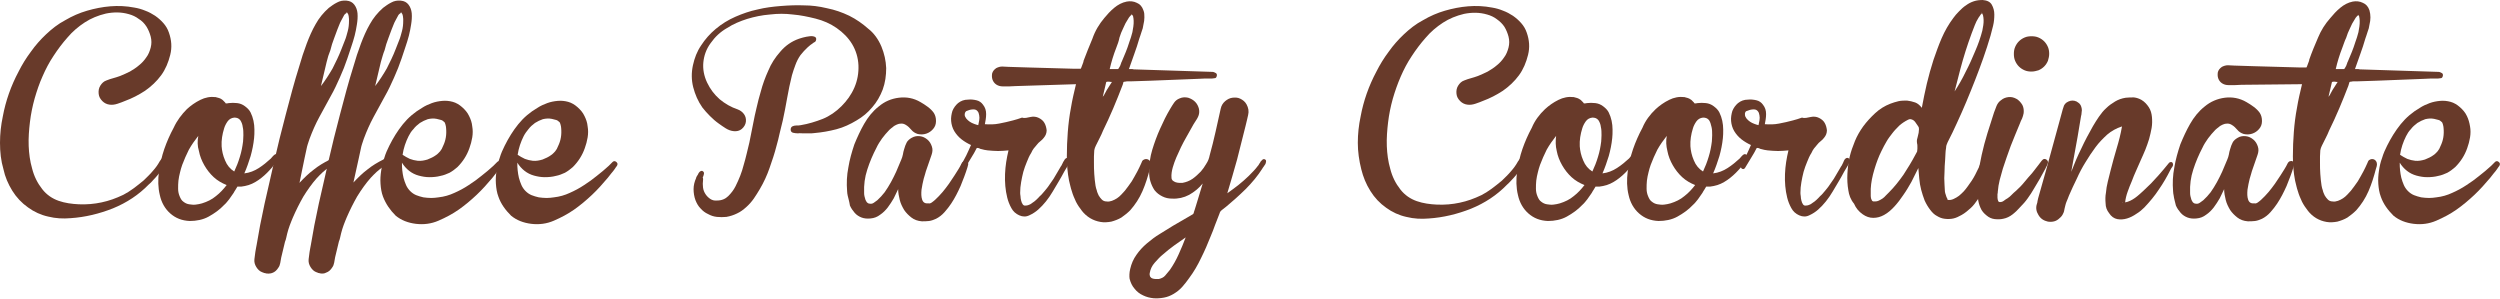
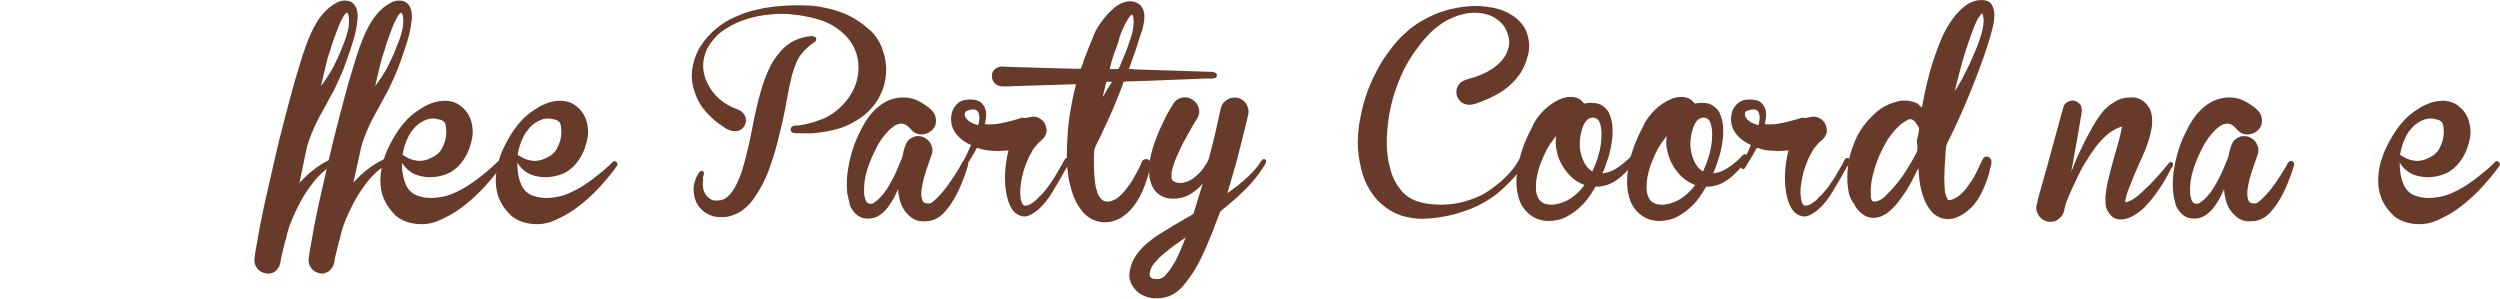
<svg xmlns="http://www.w3.org/2000/svg" version="1.1" id="レイヤー_1" x="0px" y="0px" viewBox="0 0 793 95" width="793" height="95" style="enable-background:new 0 0 793 95;" xml:space="preserve">
  <style type="text/css">
	.st0{fill:#683A2A;}
</style>
  <g>
-     <path class="st0" d="M1.1,53.7C0.3,51,0,48.2,0,45.3c0-2.8,0.3-5.6,0.9-8.4c0.9-4.9,2.6-9.7,5-14.2c1.1-2.2,2.4-4.3,3.9-6.3   c1.4-2,3.1-3.9,4.8-5.5c1.8-1.7,3.8-3.3,6.1-4.5c2.2-1.3,4.5-2.3,6.9-3C30,2.7,32.5,2.2,35,2c2.5-0.2,5-0.1,7.6,0.4   c1.2,0.2,2.3,0.5,3.5,1c1.1,0.4,2.2,1,3.1,1.6c1,0.7,1.8,1.4,2.6,2.3c0.8,0.9,1.4,1.9,1.8,3.1c0.8,2.3,1,4.6,0.4,7   c-0.6,2.4-1.5,4.6-2.9,6.5c-1.4,1.9-3.1,3.5-5.1,4.9c-2,1.3-4.1,2.4-6.3,3.2c-0.7,0.3-1.5,0.6-2.4,0.9c-0.9,0.3-1.7,0.4-2.5,0.3   c-0.9-0.1-1.7-0.5-2.3-1.1c-0.7-0.7-1.1-1.4-1.2-2.3c-0.1-0.9,0-1.8,0.5-2.6c0.5-0.8,1.1-1.4,2-1.7c0.7-0.3,1.4-0.5,2.1-0.7   c0.7-0.2,1.4-0.4,2.2-0.7c1-0.4,2.1-0.9,3.1-1.4c1-0.6,2-1.2,2.9-2c0.9-0.7,1.7-1.6,2.3-2.5c0.7-0.9,1.1-2,1.4-3.1   c0.3-1.2,0.3-2.3,0-3.5c-0.3-1.1-0.7-2.1-1.3-3.1C45.8,7.4,45,6.6,44,6c-0.9-0.7-2-1.2-3.1-1.5c-2.4-0.7-4.8-0.7-7.3-0.2   c-2.5,0.6-4.7,1.5-6.7,2.8c-2,1.3-3.9,2.9-5.5,4.8c-1.6,1.8-3.1,3.8-4.4,5.8c-1.4,2.1-2.5,4.2-3.5,6.5c-1,2.2-1.8,4.6-2.5,7   c-0.7,2.5-1.2,5-1.5,7.5c-0.3,2.5-0.5,5.1-0.4,7.6c0.1,2.4,0.4,4.8,1.1,7.2c0.6,2.4,1.7,4.6,3.2,6.5c1.4,1.8,3.2,3,5.2,3.7   c2,0.7,4.2,1,6.4,1.1c2.5,0.1,4.9-0.1,7.2-0.6c2.4-0.5,4.6-1.3,6.9-2.4c1-0.5,2.1-1.2,3.2-2c1.1-0.8,2.2-1.7,3.3-2.6   c1-1,2-1.9,2.9-3c0.9-1,1.6-2,2.2-3.1c0.2-0.3,0.5-0.7,0.8-1c0.3-0.3,0.7-0.3,1.1,0.1c0.3,0.2,0.4,0.5,0.4,0.8   c0,0.3-0.1,0.6-0.3,0.9c-0.3,0.5-0.7,1-1.1,1.6c-0.4,0.6-0.9,1.2-1.4,1.8c-0.5,0.6-1,1.2-1.6,1.8c-0.5,0.6-1,1.1-1.4,1.4   c-3.2,3.3-7,5.8-11.4,7.6c-4.3,1.7-8.8,2.8-13.4,3.1c-2.4,0.2-4.7,0.1-7.1-0.5c-2.3-0.5-4.5-1.5-6.4-2.9c-2-1.4-3.7-3.2-5-5.3   C2.6,58.4,1.6,56.1,1.1,53.7z" />
-     <path class="st0" d="M59.3,34.6c1.2-1.1,2.6-2.1,4.2-2.9c1.6-0.8,3.2-1.1,4.9-0.9c0.4,0.1,0.8,0.2,1.1,0.3c0.4,0.1,0.7,0.3,1.1,0.6   c0.1,0.1,0.3,0.3,0.4,0.4c0.1,0.1,0.3,0.3,0.4,0.4c0.1,0.2,0.2,0.3,0.2,0.3c0,0,0.1,0,0.4,0l0.6-0.1c0.8-0.1,1.7-0.1,2.6,0   c0.9,0.1,1.7,0.4,2.5,1c0.8,0.6,1.4,1.2,1.8,2c0.4,0.8,0.7,1.7,0.9,2.6c0.2,0.9,0.3,1.9,0.3,2.8c0,1,0,1.9-0.1,2.7   c-0.2,2-0.6,3.9-1.1,5.7c-0.6,1.9-1.2,3.7-2,5.5c1.7-0.2,3.2-0.8,4.6-1.7c1.4-0.9,2.6-1.9,3.8-3c0.2-0.2,0.4-0.5,0.7-0.8   c0.3-0.3,0.5-0.5,0.8-0.6c0.3,0,0.6,0,0.8,0.3c0.2,0.2,0.3,0.5,0.2,0.8c0,0.3-0.2,0.7-0.5,1.1c-0.3,0.4-0.6,0.7-0.8,1   c-0.3,0.3-0.5,0.7-0.8,1c-0.3,0.3-0.5,0.6-0.8,0.9c-1,1.1-2.2,2.2-3.5,3.1c-1.3,0.9-2.7,1.6-4.3,1.9c-0.4,0.1-0.8,0.1-1.2,0.2   c-0.4,0-0.8,0-1.2,0c-0.2,0.3-0.4,0.7-0.6,1c-0.2,0.3-0.4,0.6-0.6,1c-0.5,0.7-0.9,1.3-1.4,2c-0.5,0.6-1,1.3-1.6,1.8   c-1.4,1.5-3.1,2.7-4.9,3.7s-3.9,1.4-6,1.4c-2.5-0.1-4.5-0.9-6.2-2.4c-1.7-1.5-2.8-3.5-3.3-5.8c-0.6-2.4-0.6-4.9-0.3-7.4   c0.4-2.5,0.9-4.9,1.7-7.2c0.8-2.3,1.8-4.6,3-6.8C56.1,38.3,57.6,36.3,59.3,34.6z M62.9,43.1c-1.1,1.4-2.1,2.8-3,4.4   c-0.8,1.6-1.5,3.2-2.1,4.8c-0.3,0.8-0.5,1.6-0.7,2.4c-0.2,0.8-0.4,1.7-0.5,2.6c-0.1,0.9-0.1,1.7-0.1,2.6c0,0.9,0.2,1.7,0.5,2.4   c0.3,0.7,0.6,1.3,1.2,1.7c0.5,0.4,1.1,0.7,1.8,0.8c0.7,0.1,1.3,0.2,2.1,0.1c0.7-0.1,1.4-0.2,2-0.4c1.6-0.5,3.1-1.2,4.4-2.3   c1.3-1,2.4-2.2,3.4-3.5c-1.5-0.6-2.9-1.4-4.1-2.5c-1.2-1.1-2.2-2.4-3-3.8c-0.8-1.4-1.4-2.9-1.7-4.5C62.6,46.3,62.6,44.7,62.9,43.1z    M74.3,37.3c-0.9,0.1-1.6,0.5-2.1,1.2c-0.5,0.7-0.9,1.5-1.1,2.2c-0.6,1.9-0.9,3.8-0.8,5.7c0.1,1.4,0.4,2.9,1.1,4.5   c0.6,1.5,1.6,2.7,2.9,3.5c0.7-1.5,1.3-3,1.8-4.7c0.5-1.6,0.8-3.2,1-4.8c0-0.5,0.1-1.1,0.1-2c0-0.9,0-1.8-0.2-2.6   c-0.1-0.9-0.4-1.6-0.8-2.2C75.7,37.5,75.1,37.3,74.3,37.3z" />
    <path class="st0" d="M83.9,86.6c-0.1,0-0.2,0-0.3-0.1c-0.1,0-0.2-0.1-0.3-0.1c-0.9-0.3-1.5-0.9-2-1.7c-0.5-0.8-0.7-1.6-0.6-2.5   c0.1-0.8,0.2-1.5,0.3-2.3c0.1-0.8,0.3-1.5,0.4-2.2l1.1-6.2c0.9-4.6,1.9-9.2,3-13.8c1-4.6,2.1-9.2,3.2-13.8c1.3-5.1,2.6-10.2,4-15.3   c0.7-2.5,1.4-5,2.2-7.5c0.7-2.5,1.5-4.9,2.4-7.3c0.8-2.1,1.7-4.2,2.8-6.1c1.1-2,2.5-3.7,4.2-5.2c0.8-0.6,1.6-1.2,2.6-1.7   c0.9-0.5,1.9-0.7,3-0.6c1.1,0.1,1.9,0.5,2.5,1.3c0.6,0.8,0.9,1.7,1,2.7c0.1,1.2,0,2.4-0.2,3.6s-0.4,2.4-0.7,3.5   c-0.3,1.2-0.7,2.4-1.1,3.6c-0.4,1.2-0.8,2.4-1.2,3.6c-0.7,2.1-1.5,4.1-2.4,6.1c-0.9,2-1.8,4-2.9,5.9c-1.2,2.2-2.4,4.4-3.6,6.6   c-1.2,2.2-2.2,4.5-3.1,6.9c-0.1,0.4-0.3,0.8-0.4,1.2c-0.1,0.4-0.3,0.8-0.4,1.3l-0.8,3.7L95,58c1.4-1.5,2.8-2.9,4.4-4.1   c1.6-1.3,3.3-2.3,5.1-3.2c0.3-0.2,0.7-0.2,1.2-0.2c0.5,0,0.7,0.3,0.6,0.9c-0.1,0.4-0.3,0.7-0.7,0.9c-0.4,0.2-0.7,0.4-1,0.6   c-0.8,0.5-1.5,1.1-2.2,1.7c-0.7,0.6-1.3,1.3-1.9,1.9c-1.6,1.8-3,3.8-4.3,5.9c-1.2,2.1-2.3,4.3-3.3,6.6c-0.3,0.8-0.7,1.6-1,2.5   s-0.6,1.7-0.8,2.6c-0.1,0.4-0.2,0.9-0.3,1.3c-0.1,0.4-0.2,0.9-0.4,1.3c-0.2,0.9-0.4,1.7-0.6,2.5c-0.2,0.8-0.4,1.6-0.6,2.5   c-0.1,0.6-0.2,1.1-0.3,1.7c-0.1,0.6-0.3,1.1-0.6,1.5c-0.5,0.8-1.1,1.4-2,1.7C85.7,86.8,84.8,86.9,83.9,86.6z M103.6,19.7   c-0.3,1.2-0.6,2.5-0.9,3.8c-0.3,1.3-0.6,2.5-0.9,3.8c1.4-1.8,2.6-3.7,3.7-5.6c1-2,2-4,2.8-6.1c0.4-0.9,0.7-1.9,1.1-2.8   s0.6-1.9,0.9-2.9c0.3-1.1,0.4-2.2,0.4-3.3c0-0.1,0-0.3,0-0.6c0-0.3-0.1-0.6-0.1-0.9c-0.1-0.3-0.1-0.6-0.3-0.8   c-0.1-0.2-0.2-0.4-0.4-0.4V4c0,0,0,0.1,0.1,0.1c-0.4,0.2-0.8,0.5-1,1c-0.3,0.5-0.5,0.9-0.7,1.3c-0.3,0.5-0.5,1-0.7,1.5   c-0.2,0.5-0.4,1-0.6,1.5l-1,2.7c-0.5,1.3-0.9,2.5-1.2,3.8C104.3,17.1,103.9,18.4,103.6,19.7z" />
    <path class="st0" d="M101.1,86.6c-0.1,0-0.2,0-0.3-0.1c-0.1,0-0.2-0.1-0.3-0.1c-0.9-0.3-1.5-0.9-2-1.7c-0.5-0.8-0.7-1.6-0.6-2.5   c0.1-0.8,0.2-1.5,0.3-2.3c0.1-0.8,0.3-1.5,0.4-2.2l1.1-6.2c0.9-4.6,1.9-9.2,3-13.8c1-4.6,2.1-9.2,3.2-13.8c1.3-5.1,2.6-10.2,4-15.3   c0.7-2.5,1.4-5,2.2-7.5c0.7-2.5,1.5-4.9,2.4-7.3c0.8-2.1,1.7-4.2,2.8-6.1c1.1-2,2.5-3.7,4.2-5.2c0.8-0.6,1.6-1.2,2.6-1.7   c0.9-0.5,1.9-0.7,3-0.6c1.1,0.1,1.9,0.5,2.5,1.3c0.6,0.8,0.9,1.7,1,2.7c0.1,1.2,0,2.4-0.2,3.6s-0.4,2.4-0.7,3.5   c-0.3,1.2-0.7,2.4-1.1,3.6c-0.4,1.2-0.8,2.4-1.2,3.6c-0.7,2.1-1.5,4.1-2.4,6.1c-0.9,2-1.8,4-2.9,5.9c-1.2,2.2-2.4,4.4-3.6,6.6   c-1.2,2.2-2.2,4.5-3.1,6.9c-0.1,0.4-0.3,0.8-0.4,1.2c-0.1,0.4-0.3,0.8-0.4,1.3l-0.8,3.7l-1.7,7.7c1.4-1.5,2.8-2.9,4.4-4.1   c1.6-1.3,3.3-2.3,5.1-3.2c0.3-0.2,0.7-0.2,1.2-0.2c0.5,0,0.7,0.3,0.6,0.9c-0.1,0.4-0.3,0.7-0.7,0.9c-0.4,0.2-0.7,0.4-1,0.6   c-0.8,0.5-1.5,1.1-2.2,1.7c-0.7,0.6-1.3,1.3-1.9,1.9c-1.6,1.8-3,3.8-4.3,5.9c-1.2,2.1-2.3,4.3-3.3,6.6c-0.3,0.8-0.7,1.6-1,2.5   s-0.6,1.7-0.8,2.6c-0.1,0.4-0.2,0.9-0.3,1.3c-0.1,0.4-0.2,0.9-0.4,1.3c-0.2,0.9-0.4,1.7-0.6,2.5c-0.2,0.8-0.4,1.6-0.6,2.5   c-0.1,0.6-0.2,1.1-0.3,1.7c-0.1,0.6-0.3,1.1-0.6,1.5c-0.5,0.8-1.1,1.4-2,1.7C102.9,86.8,102,86.9,101.1,86.6z M120.8,19.7   c-0.3,1.2-0.6,2.5-0.9,3.8c-0.3,1.3-0.6,2.5-0.9,3.8c1.4-1.8,2.6-3.7,3.7-5.6c1-2,2-4,2.8-6.1c0.4-0.9,0.7-1.9,1.1-2.8   s0.6-1.9,0.9-2.9c0.3-1.1,0.4-2.2,0.4-3.3c0-0.1,0-0.3,0-0.6c0-0.3-0.1-0.6-0.1-0.9c-0.1-0.3-0.1-0.6-0.3-0.8   c-0.1-0.2-0.2-0.4-0.4-0.4V4c0,0,0,0.1,0.1,0.1c-0.4,0.2-0.8,0.5-1,1c-0.3,0.5-0.5,0.9-0.7,1.3c-0.3,0.5-0.5,1-0.7,1.5   c-0.2,0.5-0.4,1-0.6,1.5l-1,2.7c-0.5,1.3-0.9,2.5-1.2,3.8C121.5,17.1,121.2,18.4,120.8,19.7z" />
    <path class="st0" d="M121.5,62.4c-0.5-1.3-0.7-2.7-0.8-4.1c-0.1-1.4,0-2.8,0.2-4.1c0.2-1.4,0.5-2.8,1-4.1c0.4-1.4,1-2.7,1.6-3.9   c1.2-2.4,2.6-4.7,4.3-6.8c1.7-2.1,3.7-3.8,6.1-5.2c0.9-0.6,2-1.1,3.1-1.5c1.1-0.4,2.2-0.6,3.3-0.7c1.1-0.1,2.2,0,3.3,0.3   c1.1,0.3,2.1,0.9,3,1.7c0.9,0.8,1.7,1.7,2.2,2.8c0.5,1,0.9,2.1,1,3.3c0.2,1.1,0.2,2.3,0,3.5c-0.2,1.2-0.5,2.3-0.9,3.4   c-0.8,2.3-2.1,4.3-3.8,6c-0.8,0.7-1.6,1.3-2.5,1.8c-0.9,0.4-1.8,0.8-2.9,1c-1.1,0.3-2.3,0.4-3.5,0.4c-1.2,0-2.3-0.2-3.4-0.5   c-1.1-0.3-2.1-0.8-3-1.5c-0.9-0.7-1.7-1.6-2.3-2.6c0,0.8,0,1.6,0.1,2.4c0.1,0.8,0.2,1.6,0.4,2.4c0.2,0.8,0.5,1.6,0.8,2.3   c0.3,0.7,0.8,1.4,1.3,1.9c0.6,0.6,1.2,1,1.9,1.3c0.7,0.3,1.5,0.5,2.3,0.7c0.8,0.1,1.6,0.2,2.5,0.2c0.8,0,1.6-0.1,2.3-0.2   c1.8-0.2,3.5-0.7,5-1.4c1.6-0.7,3.1-1.5,4.6-2.5c1.4-0.9,2.8-1.9,4-2.9c1.3-1,2.6-2.1,3.8-3.2c0.2-0.2,0.4-0.4,0.6-0.6   c0.2-0.2,0.4-0.4,0.6-0.6c0.3-0.3,0.7-0.4,1.1-0.1c0.4,0.3,0.6,0.6,0.4,1.1c-0.1,0.2-0.2,0.4-0.4,0.6c-0.1,0.2-0.3,0.4-0.4,0.6   c-0.3,0.5-0.7,0.9-1.1,1.4c-0.4,0.5-0.8,1-1.1,1.4c-1.6,1.9-3.2,3.7-5,5.4c-1.8,1.7-3.7,3.3-5.7,4.7c-2,1.4-4.1,2.5-6.4,3.5   c-2.3,1-4.7,1.3-7.2,1c-2.4-0.3-4.6-1.1-6.4-2.6C123.7,66.6,122.4,64.7,121.5,62.4z M129.6,43.2c-0.9,1.8-1.6,3.8-1.9,5.9   c0.7,0.5,1.5,0.9,2.3,1.3c0.8,0.3,1.6,0.5,2.5,0.6c1.1,0.1,2.1-0.1,3.1-0.4c1-0.4,1.9-0.8,2.7-1.4c0.5-0.3,0.9-0.8,1.3-1.2   c0.4-0.5,0.7-1,0.9-1.6c0.9-1.8,1.2-3.7,1-5.8c0-0.3-0.1-0.7-0.2-1.1c-0.1-0.4-0.2-0.7-0.5-0.9c-0.3-0.3-0.6-0.5-1.1-0.6   c-0.4-0.1-0.8-0.2-1.2-0.3c-1-0.2-1.9-0.1-2.8,0.1c-0.9,0.3-1.7,0.7-2.5,1.2c-0.8,0.6-1.5,1.2-2.1,2   C130.5,41.6,130,42.4,129.6,43.2z" />
    <path class="st0" d="M158.1,62.4c-0.5-1.3-0.7-2.7-0.8-4.1c-0.1-1.4,0-2.8,0.2-4.1c0.2-1.4,0.5-2.8,1-4.1c0.4-1.4,1-2.7,1.6-3.9   c1.2-2.4,2.6-4.7,4.3-6.8c1.7-2.1,3.7-3.8,6.1-5.2c0.9-0.6,2-1.1,3.1-1.5c1.1-0.4,2.2-0.6,3.3-0.7c1.1-0.1,2.2,0,3.3,0.3   c1.1,0.3,2.1,0.9,3,1.7c0.9,0.8,1.7,1.7,2.2,2.8c0.5,1,0.9,2.1,1,3.3c0.2,1.1,0.2,2.3,0,3.5c-0.2,1.2-0.5,2.3-0.9,3.4   c-0.8,2.3-2.1,4.3-3.8,6c-0.8,0.7-1.6,1.3-2.5,1.8c-0.9,0.4-1.8,0.8-2.9,1c-1.1,0.3-2.3,0.4-3.5,0.4c-1.2,0-2.3-0.2-3.4-0.5   c-1.1-0.3-2.1-0.8-3-1.5c-0.9-0.7-1.7-1.6-2.3-2.6c0,0.8,0,1.6,0.1,2.4c0.1,0.8,0.2,1.6,0.4,2.4c0.2,0.8,0.5,1.6,0.8,2.3   c0.3,0.7,0.8,1.4,1.3,1.9c0.6,0.6,1.2,1,1.9,1.3c0.7,0.3,1.5,0.5,2.3,0.7c0.8,0.1,1.6,0.2,2.5,0.2c0.8,0,1.6-0.1,2.3-0.2   c1.8-0.2,3.5-0.7,5-1.4c1.6-0.7,3.1-1.5,4.6-2.5c1.4-0.9,2.8-1.9,4-2.9c1.3-1,2.6-2.1,3.8-3.2c0.2-0.2,0.4-0.4,0.6-0.6   c0.2-0.2,0.4-0.4,0.6-0.6c0.3-0.3,0.7-0.4,1.1-0.1c0.4,0.3,0.6,0.6,0.4,1.1c-0.1,0.2-0.2,0.4-0.4,0.6c-0.1,0.2-0.3,0.4-0.4,0.6   c-0.3,0.5-0.7,0.9-1.1,1.4c-0.4,0.5-0.8,1-1.1,1.4c-1.6,1.9-3.2,3.7-5,5.4c-1.8,1.7-3.7,3.3-5.7,4.7c-2,1.4-4.1,2.5-6.4,3.5   c-2.3,1-4.7,1.3-7.2,1c-2.4-0.3-4.6-1.1-6.4-2.6C160.3,66.6,158.9,64.7,158.1,62.4z M166.1,43.2c-0.9,1.8-1.6,3.8-1.9,5.9   c0.7,0.5,1.5,0.9,2.3,1.3c0.8,0.3,1.6,0.5,2.5,0.6c1.1,0.1,2.1-0.1,3.1-0.4c1-0.4,1.9-0.8,2.7-1.4c0.5-0.3,0.9-0.8,1.3-1.2   c0.4-0.5,0.7-1,0.9-1.6c0.9-1.8,1.2-3.7,1-5.8c0-0.3-0.1-0.7-0.2-1.1c-0.1-0.4-0.2-0.7-0.5-0.9c-0.3-0.3-0.6-0.5-1.1-0.6   c-0.4-0.1-0.8-0.2-1.2-0.3c-1-0.2-1.9-0.1-2.8,0.1c-0.9,0.3-1.7,0.7-2.5,1.2c-0.8,0.6-1.5,1.2-2.1,2   C167.1,41.6,166.5,42.4,166.1,43.2z" />
    <path class="st0" d="M279.6,14.8c0.9,2.2,1.4,4.4,1.5,6.8c0,2.3-0.3,4.6-1.1,6.8c-0.8,2.1-1.9,4-3.3,5.6c-1.4,1.7-3.1,3.1-5,4.2   c-2,1.2-4.1,2.2-6.4,2.8c-2.3,0.6-4.6,1-6.9,1.2c-0.6,0.1-1.2,0.1-1.8,0.1c-0.6,0-1.2,0-1.8,0c-0.5,0-1.1-0.1-1.7,0   c-0.6,0-1.1-0.1-1.6-0.2c-0.5-0.2-0.7-0.5-0.7-1c0-0.5,0.2-0.8,0.5-1c0.4-0.2,0.8-0.3,1.3-0.3s1,0,1.4-0.1c2.4-0.4,4.7-1.1,7-2   c2.2-0.9,4.2-2.3,5.9-4c1.7-1.7,3.1-3.6,4.1-5.9c1-2.3,1.4-4.7,1.3-7.1c-0.1-2.4-0.8-4.7-2-6.7c-1.2-2-2.9-3.7-4.9-5.1   c-2-1.4-4.3-2.4-6.7-3c-2.4-0.6-4.8-1.1-7.2-1.3c-2.4-0.3-4.8-0.3-7.3,0c-2.5,0.2-4.9,0.7-7.2,1.4c-2.2,0.7-4.4,1.6-6.4,2.9   c-2.1,1.2-3.8,2.8-5.2,4.8c-1.4,1.9-2.1,4-2.3,6.1s0.2,4.3,1.2,6.4c1,2.1,2.3,3.8,4,5.3c1.7,1.4,3.6,2.5,5.7,3.2   c0.8,0.3,1.5,0.8,2,1.5c0.5,0.7,0.7,1.5,0.6,2.4c-0.1,0.9-0.6,1.7-1.3,2.3c-0.7,0.6-1.6,0.8-2.6,0.7c-0.9-0.1-1.7-0.4-2.5-0.9   c-0.8-0.5-1.5-1-2.2-1.5c-1-0.7-1.9-1.5-2.8-2.4c-0.9-0.9-1.7-1.8-2.4-2.7c-1.4-2-2.3-4.1-2.9-6.4c-0.6-2.3-0.6-4.7-0.1-7   c0.5-2.3,1.3-4.4,2.6-6.3c1.3-2,2.8-3.7,4.6-5.2c1.9-1.6,4-2.9,6.3-3.9c2.3-1,4.6-1.8,7-2.3c2.4-0.6,4.9-0.9,7.4-1.1   c2.5-0.2,5-0.3,7.3-0.2c2.4,0,4.8,0.3,7.3,0.9c2.5,0.5,4.8,1.3,7.1,2.4c2.2,1.1,4.2,2.5,6,4.1C277.1,10.4,278.6,12.4,279.6,14.8z    M223,57.2c-0.1,0.7-0.1,1.5,0,2.3c0.1,0.8,0.4,1.5,0.8,2.1c0.4,0.6,0.9,1.1,1.5,1.5c0.6,0.4,1.3,0.6,2.2,0.5   c1.4,0,2.6-0.5,3.5-1.4c0.9-0.9,1.7-1.9,2.3-3.1c1.1-2.2,2-4.4,2.6-6.8c0.7-2.3,1.2-4.7,1.8-7.1c0.2-1,0.4-2,0.6-3   c0.2-1,0.4-2,0.6-3c0.3-1.7,0.7-3.4,1.1-5.1c0.4-1.7,0.8-3.4,1.3-5c0.6-2.3,1.4-4.5,2.4-6.7c0.9-2.2,2.2-4.2,3.8-6   c1.6-1.9,3.6-3.3,5.9-4.1c0.2-0.1,0.7-0.2,1.3-0.4c0.7-0.2,1.4-0.3,2.1-0.4c0.7-0.1,1.3,0,1.7,0.2c0.4,0.2,0.5,0.6,0.3,1.2   c-0.1,0.2-0.2,0.4-0.5,0.5c-0.2,0.1-0.5,0.3-0.7,0.5c-0.3,0.2-0.5,0.3-0.7,0.5c-0.2,0.2-0.5,0.4-0.7,0.6c-0.4,0.4-0.8,0.8-1.2,1.2   c-0.4,0.4-0.7,0.9-1.1,1.3c-0.7,1-1.2,2-1.6,3.1c-0.4,1.1-0.8,2.2-1.1,3.3c-0.6,2.4-1.1,4.8-1.5,7.1c-0.4,2.4-0.9,4.8-1.4,7.2   c-0.3,1.4-0.7,2.7-1,4.1c-0.3,1.3-0.6,2.7-1,4c-0.6,2.4-1.4,4.7-2.2,7c-0.8,2.3-1.8,4.5-3.1,6.7c-0.6,1-1.2,2-1.9,3   c-0.7,1-1.5,1.9-2.4,2.7c-0.9,0.8-1.8,1.5-2.9,2c-1,0.5-2.2,0.9-3.4,1.1c-1,0.1-2,0.1-3,0c-1-0.1-1.9-0.4-2.8-0.9   c-0.9-0.4-1.7-1-2.4-1.8c-0.7-0.7-1.2-1.6-1.6-2.6c-0.4-1.1-0.6-2.3-0.6-3.5c0-1.2,0.3-2.4,0.8-3.5c0-0.2,0.1-0.4,0.3-0.7   c0.2-0.3,0.4-0.6,0.5-0.9c0.2-0.3,0.4-0.5,0.6-0.6c0.2-0.1,0.5-0.2,0.7,0c0.2,0.1,0.3,0.2,0.4,0.5c0,0.2,0,0.5-0.1,0.7   c-0.1,0.3-0.1,0.5-0.3,0.7C223.1,56.8,223,57,223,57.2z" />
    <path class="st0" d="M268.9,62.1c-0.1-0.5-0.2-1-0.2-1.5c-0.2-2.5-0.1-5,0.4-7.5c0.4-2.5,1.1-4.9,1.9-7.3c0.9-2.2,1.9-4.4,3.1-6.5   c1.2-2.1,2.7-4,4.6-5.5c1.9-1.6,4-2.5,6.4-2.8s4.7,0.1,6.9,1.4c0.7,0.4,1.5,0.9,2.3,1.5c0.8,0.6,1.4,1.2,1.9,1.9   c0.5,0.8,0.7,1.6,0.7,2.6c0,1-0.3,1.8-0.9,2.5c-0.6,0.7-1.3,1.2-2.2,1.5c-0.9,0.3-1.8,0.3-2.7,0.1c-0.9-0.3-1.5-0.7-2-1.3   c-0.5-0.6-1.1-1.2-1.8-1.6c-0.5-0.3-0.9-0.4-1.4-0.4c-0.5,0-1,0.1-1.4,0.3c-0.4,0.2-0.9,0.4-1.3,0.8c-0.4,0.3-0.8,0.6-1.1,0.9   c-0.9,0.9-1.6,1.8-2.3,2.7c-0.7,1-1.3,1.9-1.8,3c-1.1,2.1-2.1,4.4-2.9,6.9c-0.8,2.4-1.1,4.9-1,7.3c0,0.3,0,0.7,0.1,1.1   c0.1,0.4,0.2,0.7,0.3,1.1c0.1,0.3,0.3,0.6,0.5,0.9c0.2,0.2,0.5,0.4,0.9,0.4c0.4,0.1,0.9,0,1.3-0.3c0.4-0.3,0.8-0.6,1.1-0.8   c0.4-0.4,0.8-0.8,1.2-1.2c0.4-0.4,0.7-0.9,1.1-1.3c0.7-1,1.4-2.1,2-3.2c0.6-1.1,1.2-2.3,1.7-3.4l1.6-3.8c0.2-0.5,0.4-1,0.5-1.6   c0.1-0.6,0.2-1.1,0.4-1.7c0.2-0.8,0.5-1.5,0.8-2.1c0.3-0.6,0.9-1.1,1.6-1.5c0.9-0.5,1.7-0.6,2.6-0.5c0.9,0.1,1.7,0.5,2.4,1.1   c0.7,0.6,1.1,1.3,1.4,2.2c0.3,0.9,0.2,1.7-0.1,2.6c-0.3,0.9-0.6,1.8-0.9,2.6c-0.3,0.9-0.6,1.8-0.9,2.6c-0.1,0.5-0.4,1.3-0.7,2.4   s-0.5,2.3-0.7,3.5c-0.1,1.2-0.1,2.2,0.2,3.1c0.3,0.9,0.9,1.3,1.9,1.2h0.1c0.3,0.1,0.7,0,1.1-0.3c0.4-0.3,0.8-0.6,1-0.8   c0.8-0.7,1.6-1.6,2.4-2.5c0.7-0.9,1.4-1.7,2-2.6c0.6-0.9,1.2-1.8,1.8-2.7c0.4-0.6,0.8-1.3,1.2-1.9c0.4-0.7,0.8-1.3,1.1-2   c0.2-0.3,0.5-0.6,0.9-0.6c0.4-0.1,0.7,0,0.9,0.4c0.2,0.2,0.3,0.5,0.2,0.7c-0.1,0.3-0.1,0.5-0.2,0.8c-0.6,2-1.4,4-2.2,6   c-0.9,2-1.8,3.8-3,5.6c-0.6,0.9-1.3,1.8-2.1,2.7c-0.8,0.9-1.7,1.6-2.7,2.1c-0.7,0.3-1.4,0.6-2.2,0.7c-0.8,0.1-1.5,0.1-2.3,0.1   c-1.3-0.1-2.4-0.5-3.3-1.2c-0.9-0.7-1.7-1.5-2.3-2.4c-0.6-1-1.1-2-1.4-3.2s-0.5-2.3-0.5-3.4c-0.4,0.9-0.9,1.9-1.4,2.9   c-0.6,1-1.2,2-1.9,2.9s-1.5,1.7-2.4,2.3c-0.9,0.7-1.9,1.1-3.1,1.2c-1.1,0.1-2,0-2.8-0.3c-0.8-0.3-1.6-0.8-2.2-1.5   c-0.6-0.7-1.1-1.4-1.5-2.3C269.4,63.9,269.1,63,268.9,62.1z" />
    <path class="st0" d="M326.9,37.1c0.9-0.2,1.8-0.1,2.6,0.3c0.8,0.4,1.4,0.9,1.8,1.6c0.4,0.7,0.6,1.5,0.7,2.3c0,0.9-0.3,1.7-0.9,2.4   c-0.3,0.4-0.7,0.8-1.1,1.1c-0.4,0.3-0.8,0.7-1.1,1.1c-0.3,0.4-0.7,0.8-1,1.2c-0.3,0.4-0.6,0.9-0.8,1.4c-0.6,0.9-1,1.9-1.4,2.9   c-0.4,1-0.8,2-1.1,3.1c-0.3,1.1-0.5,2.2-0.7,3.3c-0.2,1.1-0.3,2.2-0.3,3.3c0,0.3,0,0.6,0.1,1.1c0,0.5,0.1,1,0.2,1.4   c0.1,0.5,0.3,0.9,0.5,1.2c0.2,0.3,0.5,0.5,1,0.4c0.5,0,1-0.2,1.4-0.4c0.4-0.3,0.9-0.6,1.3-0.9c0.4-0.3,0.8-0.7,1.2-1.1   c0.4-0.4,0.7-0.8,1.1-1.1c0.7-0.8,1.4-1.6,2-2.4c0.6-0.9,1.2-1.7,1.8-2.6c0.3-0.6,0.7-1.1,1-1.7c0.3-0.6,0.7-1.1,1-1.7   c0.2-0.3,0.3-0.6,0.5-0.8c0.1-0.3,0.3-0.5,0.4-0.8c0.1-0.2,0.2-0.5,0.4-0.7c0.1-0.3,0.3-0.5,0.5-0.7c0.4-0.3,0.8-0.3,1.1,0   c0.4,0.3,0.4,0.7,0.2,1.1c-0.2,0.5-0.5,1-0.8,1.5s-0.6,1-0.9,1.5c-1.1,2.1-2.4,4.2-3.7,6.4c-1.3,2.2-2.8,4.1-4.6,5.7   c-0.8,0.7-1.7,1.3-2.8,1.8c-1,0.5-2.1,0.5-3.2,0c-1.1-0.5-1.9-1.2-2.5-2.3c-0.6-1.1-1-2.1-1.3-3.3c-0.6-2.4-0.8-4.9-0.7-7.5   c0.1-2.6,0.5-5,1.1-7.5c-1.1,0.1-2.2,0.2-3.3,0.2c-1.1,0-2.2-0.1-3.3-0.2c-0.7-0.1-1.4-0.2-2-0.4c-0.2,0-0.4-0.1-0.8-0.3   c-0.4-0.1-0.6-0.1-0.7,0c-0.3,0.5-0.5,1-0.8,1.5c-0.3,0.5-0.6,1-0.9,1.5l-2,3.3c-0.3,0.4-0.6,0.4-1,0.2c-0.3-0.3-0.4-0.6-0.3-1   c0.6-1.1,1.1-2.1,1.7-3.2c0.5-1.1,1-2.1,1.5-3.3c-1.1-0.5-2.1-1.1-3-1.8c-0.9-0.7-1.7-1.6-2.3-2.6c-0.6-1-0.9-2.1-1-3.2   c-0.1-1.1,0.1-2.2,0.4-3.2c0.4-1,1-1.8,1.8-2.5c0.9-0.7,1.9-1.1,3.2-1.1c0.9-0.1,1.7,0,2.6,0.2c0.9,0.2,1.6,0.7,2.1,1.4   c0.7,0.9,1,1.8,1,3c0,1.1-0.2,2.2-0.4,3.2c1.5,0.1,3,0.1,4.5-0.2c1.5-0.3,3-0.6,4.4-1c1-0.3,1.9-0.5,2.9-0.9   C325,37.6,325.9,37.3,326.9,37.1z M306,36.4c0,0.4,0.2,0.8,0.5,1.2c0.3,0.4,0.7,0.7,1.1,1c0.4,0.3,0.9,0.5,1.4,0.7   c0.5,0.2,0.9,0.3,1.3,0.4c0.1-0.4,0.2-0.9,0.3-1.5c0.1-0.6,0.1-1.1,0-1.6c-0.1-0.5-0.2-1-0.5-1.3c-0.3-0.4-0.7-0.6-1.3-0.6   c-0.6,0-1.2,0.1-1.9,0.4C306.3,35.2,306,35.7,306,36.4z" />
    <path class="st0" d="M350.3,5.7c0.9-1.1,1.9-2.2,3.1-3.2c1.2-1,2.5-1.7,4-2c1.1-0.2,2.2-0.1,3.2,0.4c1,0.4,1.7,1.2,2.1,2.4   C363,4,363,4.7,363,5.5c0,0.8-0.1,1.5-0.3,2.3c-0.1,0.8-0.3,1.6-0.6,2.3c-0.2,0.7-0.5,1.5-0.7,2.1c-0.5,1.7-1,3.3-1.6,4.9   c-0.6,1.6-1.1,3.2-1.7,4.8c0.2,0,0.4,0,0.7,0c0.3,0,0.5,0,0.8,0.1l25,0.8c0.4,0,0.7,0.2,1.1,0.4c0.3,0.2,0.4,0.6,0.2,1.1   c-0.1,0.3-0.3,0.5-0.6,0.5c-0.3,0-0.5,0.1-0.8,0.1c-0.7,0-1.4,0-2.2,0c-0.7,0-1.4,0.1-2.2,0.1c-2.6,0.1-5.1,0.2-7.6,0.3   c-2.5,0.1-5,0.2-7.6,0.3l-6.2,0.2c-0.3,0-0.6,0-0.9,0c-0.3,0-0.6,0-0.9,0.1c-0.4,0-0.6,0.1-0.6,0.3c0,0.2-0.1,0.5-0.3,1   c-0.9,2.4-1.9,4.8-2.9,7.2c-1,2.4-2.1,4.7-3.2,7c-0.3,0.8-0.7,1.6-1.1,2.4c-0.4,0.8-0.8,1.6-1.2,2.4c-0.1,0.3-0.2,0.5-0.3,0.7   c-0.1,0.2-0.1,0.5-0.2,0.8c0,0.6-0.1,1.3-0.1,1.9c0,0.6,0,1.2,0,1.9c0,1.2,0,2.5,0.1,3.7c0.1,1.3,0.2,2.5,0.4,3.7   c0.1,0.5,0.2,1,0.4,1.5c0.1,0.6,0.4,1.1,0.6,1.6c0.3,0.5,0.6,0.9,1,1.3c0.4,0.4,0.9,0.6,1.5,0.6c0.6,0.1,1.1,0,1.7-0.2   c0.6-0.2,1.1-0.5,1.6-0.8c0.5-0.3,0.9-0.7,1.4-1.2c0.4-0.4,0.8-0.9,1.1-1.2c0.8-1,1.5-2,2.2-3c0.6-1,1.2-2.1,1.8-3.2   c0.2-0.4,0.4-0.8,0.6-1.2c0.2-0.4,0.4-0.8,0.6-1.3c0.1-0.3,0.2-0.5,0.3-0.7c0.1-0.2,0.3-0.4,0.6-0.5c0.4-0.2,0.9-0.2,1.3,0   c0.4,0.2,0.7,0.6,0.8,1c0.1,0.3,0.1,0.7,0,1.1c-0.1,0.4-0.2,0.7-0.3,1c-0.6,2.3-1.3,4.6-2.3,6.9c-1,2.3-2.3,4.3-3.9,6.1   c-0.9,0.9-1.8,1.6-2.8,2.3c-1,0.6-2.1,1-3.2,1.3c-1.1,0.2-2.3,0.3-3.4,0.1c-1.2-0.2-2.3-0.6-3.3-1.2c-1-0.6-1.9-1.4-2.6-2.3   c-0.7-0.9-1.4-1.9-1.9-2.9c-0.5-1.1-1-2.2-1.3-3.3c-0.4-1.1-0.6-2.3-0.9-3.4c-0.5-2.6-0.7-5.1-0.7-7.7c0-2.6,0.1-5.2,0.3-7.7   c0.2-2.6,0.5-5.1,1-7.7c0.4-2.5,1-5,1.6-7.5l-19.1,0.6c-0.7,0-1.4,0.1-2.1,0.1c-0.7,0-1.4,0-2,0c-0.8,0-1.5-0.2-2.1-0.6   c-0.6-0.4-1-1-1.2-1.6c-0.2-0.6-0.2-1.3-0.1-1.9c0.2-0.7,0.6-1.2,1.3-1.7c0.6-0.3,1.2-0.5,1.9-0.5c0.7,0,1.3,0.1,2,0.1l6.4,0.2   l14.4,0.4c0.3,0,0.6,0,0.9,0c0.3,0,0.6,0,0.9,0h0.3c0,0,0.1-0.1,0.2-0.4c0.1-0.2,0.2-0.5,0.3-0.8c0.1-0.3,0.2-0.6,0.3-0.8   c0.1-0.3,0.1-0.4,0.1-0.5c0.9-2.3,1.8-4.7,2.8-7C347.4,9.7,348.7,7.6,350.3,5.7z M352.7,26c-0.2,0-0.5,0-0.9-0.1   c-0.4,0-0.7,0-0.9,0.1l-1.1,4.7c0.3-0.3,0.5-0.7,0.7-1.1c0.2-0.4,0.4-0.7,0.6-1.1L352.7,26z M354.1,15.1c-0.9,2.3-1.6,4.6-2.1,6.8   c0.5,0,0.9,0,1.3,0c0.4,0,0.8,0,1.3,0c0.1,0,0.2-0.1,0.3-0.3c0.1-0.2,0.3-0.5,0.4-0.7c0.1-0.3,0.2-0.5,0.3-0.8   c0.1-0.3,0.1-0.4,0.2-0.5l1.3-3.1c0.4-1,0.8-2.1,1.1-3.1c0.4-1,0.7-2.1,1-3.2c0.1-0.6,0.2-1.2,0.3-1.8c0.1-0.6,0.1-1.2,0.1-1.8   c0-0.5-0.1-1-0.2-1.5c0,0-0.1-0.2-0.3-0.4c-0.1-0.2-0.2-0.3-0.2-0.2v0.1c0,0,0,0.1,0.1,0.1c-0.2,0.1-0.4,0.2-0.6,0.5   c-0.2,0.2-0.4,0.5-0.5,0.7c-0.3,0.5-0.6,1-0.9,1.5c-0.2,0.5-0.5,1-0.7,1.5c-0.5,1-0.9,2-1.2,3C354.9,13,354.5,14.1,354.1,15.1z" />
    <path class="st0" d="M358.5,85.3c0.4-1.7,1-3.1,2-4.5c0.9-1.3,2-2.5,3.3-3.6c1.3-1.1,2.6-2.1,4.1-3c1.4-0.9,2.8-1.7,4.2-2.6   l6.2-3.6c0.2-0.1,0.4-0.4,0.4-0.7c0.1-0.3,0.2-0.6,0.3-0.9l0.8-2.6l1.7-5.6c-1.2,1.5-2.7,2.7-4.3,3.6c-1.7,0.9-3.5,1.3-5.4,1.2   c-1.1,0-2.1-0.2-3.1-0.7c-1-0.5-1.8-1.1-2.5-2c-0.6-0.9-1-1.8-1.3-2.8c-0.3-1-0.4-2-0.4-3c0-2.4,0.3-4.7,1-7   c0.7-2.3,1.5-4.5,2.5-6.7c0.5-1.1,1-2.2,1.5-3.2c0.5-1,1.1-2.1,1.7-3.1c0.4-0.7,0.8-1.3,1.2-1.9c0.4-0.6,1-1.1,1.8-1.4   c0.9-0.4,1.8-0.4,2.7-0.2c0.9,0.3,1.6,0.7,2.2,1.3c0.6,0.6,1,1.4,1.2,2.2c0.2,0.9,0.1,1.8-0.3,2.6c-0.2,0.4-0.4,0.8-0.7,1.2   c-0.2,0.4-0.5,0.7-0.7,1.1l-2.3,4.1c-0.6,1.1-1.2,2.1-1.7,3.2c-0.5,1.1-1,2.2-1.5,3.3c-0.4,1-0.8,2-1.1,3.1   c-0.3,1.1-0.5,2.2-0.4,3.3c0,0.4,0.2,0.7,0.4,0.9c0.3,0.2,0.6,0.4,0.9,0.5c0.4,0.1,0.7,0.2,1.1,0.2c0.4,0,0.8,0,1.1,0   c1.1-0.2,2.2-0.6,3.2-1.3c1-0.7,1.8-1.5,2.6-2.3c0.6-0.7,1.2-1.5,1.7-2.4c0.6-0.9,0.9-1.7,1.1-2.7c0.3-1.3,0.7-2.5,1-3.8   c0.3-1.3,0.6-2.5,0.9-3.8c0.3-1.2,0.5-2.4,0.8-3.6c0.3-1.2,0.5-2.4,0.8-3.6c0.2-1,0.7-1.8,1.4-2.4c0.7-0.6,1.5-1,2.3-1.1   c0.8-0.1,1.7-0.1,2.5,0.3s1.5,0.9,2,1.8c0.6,1.1,0.8,2.2,0.5,3.4c-0.3,1.2-0.5,2.3-0.8,3.4c-0.9,3.6-1.8,7.2-2.7,10.7   c-1,3.5-2,7.1-3.1,10.7c1.2-0.9,2.4-1.7,3.5-2.6c1.1-0.9,2.3-1.9,3.3-2.9c1.1-1.1,2.1-2.1,2.9-3.2c0.1-0.1,0.3-0.3,0.4-0.6   c0.2-0.3,0.4-0.5,0.5-0.8c0.2-0.2,0.4-0.4,0.6-0.6c0.2-0.1,0.4-0.2,0.6-0.1c0.3,0.1,0.5,0.3,0.5,0.6c0,0.3-0.1,0.6-0.2,0.9   c-0.2,0.3-0.4,0.6-0.6,0.9c-0.2,0.3-0.4,0.5-0.4,0.6c-0.7,1.1-1.5,2.2-2.4,3.3c-0.9,1.1-1.9,2.2-2.9,3.2c-1,1-2.1,2-3.2,3l-2.9,2.5   l-1.4,1.1c-0.3,0.2-0.4,0.4-0.5,0.5c-0.1,0.1-0.2,0.4-0.3,0.7c-0.5,1.2-0.9,2.4-1.4,3.6c-0.4,1.2-0.9,2.4-1.4,3.6   c-0.9,2.3-1.9,4.6-3,6.8c-1.1,2.3-2.3,4.4-3.8,6.4c-0.7,1-1.4,1.9-2.2,2.8c-0.8,0.9-1.7,1.6-2.7,2.2c-1,0.6-2,1-3.1,1.2   c-1.1,0.2-2.2,0.3-3.3,0.2c-1.1-0.1-2.3-0.4-3.3-0.9c-1.1-0.5-2-1.2-2.7-2.1c-0.8-0.9-1.3-2-1.6-3.2   C358.2,87.7,358.2,86.5,358.5,85.3z M364.7,86.6c-0.1,0.4,0,0.8,0.1,1.1c0.2,0.3,0.4,0.5,0.7,0.6c0.3,0.1,0.6,0.2,1,0.2   c0.4,0,0.7,0,1.1,0c0.8-0.2,1.5-0.5,2-1.1c0.5-0.6,1-1.2,1.5-1.8c1.1-1.6,2-3.2,2.8-5c0.8-1.7,1.5-3.5,2.2-5.3   c-1.2,0.9-2.5,1.7-3.7,2.6c-1.2,0.9-2.4,1.8-3.5,2.8c-0.9,0.7-1.7,1.6-2.6,2.6C365.4,84.3,364.9,85.4,364.7,86.6z" />
    <path class="st0" d="M431.8,53.7c-0.7-2.8-1.1-5.6-1.1-8.4c0-2.8,0.3-5.6,0.9-8.4c0.9-4.9,2.6-9.7,5-14.2c1.1-2.2,2.4-4.3,3.9-6.3   c1.4-2,3.1-3.9,4.8-5.5c1.8-1.7,3.8-3.3,6.1-4.5c2.2-1.3,4.5-2.3,6.9-3c2.4-0.7,4.9-1.2,7.4-1.4c2.5-0.2,5-0.1,7.6,0.4   c1.2,0.2,2.3,0.5,3.5,1c1.1,0.4,2.2,1,3.1,1.6c1,0.7,1.8,1.4,2.6,2.3c0.8,0.9,1.4,1.9,1.8,3.1c0.8,2.3,1,4.6,0.4,7   c-0.6,2.4-1.5,4.6-2.9,6.5c-1.4,1.9-3.1,3.5-5.1,4.9c-2,1.3-4.1,2.4-6.3,3.2c-0.7,0.3-1.5,0.6-2.4,0.9c-0.9,0.3-1.7,0.4-2.5,0.3   c-0.9-0.1-1.7-0.5-2.3-1.1c-0.7-0.7-1.1-1.4-1.2-2.3c-0.1-0.9,0-1.8,0.5-2.6c0.5-0.8,1.1-1.4,2-1.7c0.7-0.3,1.4-0.5,2.1-0.7   s1.4-0.4,2.2-0.7c1-0.4,2.1-0.9,3.1-1.4c1-0.6,2-1.2,2.9-2c0.9-0.7,1.7-1.6,2.3-2.5c0.7-0.9,1.1-2,1.4-3.1c0.3-1.2,0.3-2.3,0-3.5   c-0.3-1.1-0.7-2.1-1.3-3.1c-0.6-0.9-1.4-1.7-2.4-2.4c-0.9-0.7-2-1.2-3.1-1.5c-2.4-0.7-4.8-0.7-7.3-0.2c-2.5,0.6-4.7,1.5-6.7,2.8   c-2,1.3-3.9,2.9-5.5,4.8c-1.6,1.8-3.1,3.8-4.4,5.8c-1.4,2.1-2.5,4.2-3.5,6.5s-1.8,4.6-2.5,7c-0.7,2.5-1.2,5-1.5,7.5   c-0.3,2.5-0.5,5.1-0.4,7.6c0.1,2.4,0.4,4.8,1.1,7.2c0.6,2.4,1.7,4.6,3.2,6.5c1.4,1.8,3.2,3,5.2,3.7c2,0.7,4.2,1,6.4,1.1   c2.5,0.1,4.9-0.1,7.2-0.6c2.4-0.5,4.6-1.3,6.9-2.4c1-0.5,2.1-1.2,3.2-2c1.1-0.8,2.2-1.7,3.3-2.6c1-1,2-1.9,2.9-3   c0.9-1,1.6-2,2.2-3.1c0.2-0.3,0.5-0.7,0.8-1c0.3-0.3,0.7-0.3,1.1,0.1c0.3,0.2,0.4,0.5,0.4,0.8c0,0.3-0.1,0.6-0.3,0.9   c-0.3,0.5-0.7,1-1.1,1.6c-0.4,0.6-0.9,1.2-1.4,1.8c-0.5,0.6-1,1.2-1.6,1.8s-1,1.1-1.4,1.4c-3.2,3.3-7,5.8-11.4,7.6   c-4.3,1.7-8.8,2.8-13.4,3.1c-2.4,0.2-4.7,0.1-7.1-0.5c-2.3-0.5-4.5-1.5-6.4-2.9c-2-1.4-3.7-3.2-5-5.3   C433.3,58.4,432.4,56.1,431.8,53.7z" />
    <path class="st0" d="M490.1,34.6c1.2-1.1,2.6-2.1,4.2-2.9c1.6-0.8,3.2-1.1,4.9-0.9c0.4,0.1,0.8,0.2,1.1,0.3s0.7,0.3,1.1,0.6   c0.1,0.1,0.3,0.3,0.4,0.4s0.3,0.3,0.4,0.4c0.1,0.2,0.2,0.3,0.2,0.3c0,0,0.1,0,0.4,0l0.6-0.1c0.8-0.1,1.7-0.1,2.6,0   c0.9,0.1,1.7,0.4,2.5,1c0.8,0.6,1.4,1.2,1.8,2c0.4,0.8,0.7,1.7,0.9,2.6c0.2,0.9,0.3,1.9,0.3,2.8c0,1,0,1.9-0.1,2.7   c-0.2,2-0.6,3.9-1.1,5.7c-0.6,1.9-1.2,3.7-2,5.5c1.7-0.2,3.2-0.8,4.6-1.7c1.4-0.9,2.6-1.9,3.8-3c0.2-0.2,0.4-0.5,0.7-0.8   c0.3-0.3,0.5-0.5,0.8-0.6c0.3,0,0.6,0,0.8,0.3c0.2,0.2,0.3,0.5,0.2,0.8c0,0.3-0.2,0.7-0.5,1.1c-0.3,0.4-0.6,0.7-0.8,1   c-0.3,0.3-0.5,0.7-0.8,1c-0.3,0.3-0.5,0.6-0.8,0.9c-1,1.1-2.2,2.2-3.5,3.1c-1.3,0.9-2.7,1.6-4.3,1.9c-0.4,0.1-0.8,0.1-1.2,0.2   c-0.4,0-0.8,0-1.2,0c-0.2,0.3-0.4,0.7-0.6,1c-0.2,0.3-0.4,0.6-0.6,1c-0.5,0.7-0.9,1.3-1.4,2c-0.5,0.6-1,1.3-1.6,1.8   c-1.4,1.5-3.1,2.7-4.9,3.7s-3.9,1.4-6,1.4c-2.5-0.1-4.5-0.9-6.2-2.4c-1.7-1.5-2.8-3.5-3.3-5.8c-0.6-2.4-0.6-4.9-0.3-7.4   c0.4-2.5,0.9-4.9,1.7-7.2c0.8-2.3,1.8-4.6,3-6.8C486.8,38.3,488.3,36.3,490.1,34.6z M493.6,43.1c-1.1,1.4-2.1,2.8-3,4.4   c-0.8,1.6-1.5,3.2-2.1,4.8c-0.3,0.8-0.5,1.6-0.7,2.4c-0.2,0.8-0.4,1.7-0.5,2.6c-0.1,0.9-0.1,1.7-0.1,2.6c0,0.9,0.2,1.7,0.5,2.4   c0.3,0.7,0.6,1.3,1.2,1.7c0.5,0.4,1.1,0.7,1.8,0.8s1.3,0.2,2.1,0.1c0.7-0.1,1.4-0.2,2-0.4c1.6-0.5,3.1-1.2,4.4-2.3   c1.3-1,2.4-2.2,3.4-3.5c-1.5-0.6-2.9-1.4-4.1-2.5c-1.2-1.1-2.2-2.4-3-3.8c-0.8-1.4-1.4-2.9-1.7-4.5   C493.4,46.3,493.4,44.7,493.6,43.1z M505.1,37.3c-0.9,0.1-1.6,0.5-2.1,1.2c-0.5,0.7-0.9,1.5-1.1,2.2c-0.6,1.9-0.9,3.8-0.8,5.7   c0.1,1.4,0.4,2.9,1.1,4.5c0.6,1.5,1.6,2.7,2.9,3.5c0.7-1.5,1.3-3,1.8-4.7c0.5-1.6,0.8-3.2,1-4.8c0-0.5,0.1-1.1,0.1-2   c0-0.9,0-1.8-0.2-2.6c-0.1-0.9-0.4-1.6-0.8-2.2C506.5,37.5,505.9,37.3,505.1,37.3z" />
    <path class="st0" d="M525.2,34.6c1.2-1.1,2.6-2.1,4.2-2.9c1.6-0.8,3.2-1.1,4.9-0.9c0.4,0.1,0.8,0.2,1.1,0.3s0.7,0.3,1.1,0.6   c0.1,0.1,0.3,0.3,0.4,0.4c0.1,0.1,0.3,0.3,0.4,0.4c0.1,0.2,0.2,0.3,0.2,0.3c0,0,0.1,0,0.4,0l0.6-0.1c0.8-0.1,1.7-0.1,2.6,0   c0.9,0.1,1.7,0.4,2.5,1c0.8,0.6,1.4,1.2,1.8,2c0.4,0.8,0.7,1.7,0.9,2.6c0.2,0.9,0.3,1.9,0.3,2.8c0,1,0,1.9-0.1,2.7   c-0.2,2-0.6,3.9-1.1,5.7c-0.6,1.9-1.2,3.7-2,5.5c1.7-0.2,3.2-0.8,4.6-1.7c1.4-0.9,2.6-1.9,3.8-3c0.2-0.2,0.4-0.5,0.7-0.8   c0.3-0.3,0.5-0.5,0.8-0.6c0.3,0,0.6,0,0.8,0.3c0.2,0.2,0.3,0.5,0.2,0.8c0,0.3-0.2,0.7-0.5,1.1c-0.3,0.4-0.6,0.7-0.8,1   c-0.3,0.3-0.5,0.7-0.8,1c-0.3,0.3-0.5,0.6-0.8,0.9c-1,1.1-2.2,2.2-3.5,3.1c-1.3,0.9-2.7,1.6-4.3,1.9c-0.4,0.1-0.8,0.1-1.2,0.2   c-0.4,0-0.8,0-1.2,0c-0.2,0.3-0.4,0.7-0.6,1c-0.2,0.3-0.4,0.6-0.6,1c-0.5,0.7-0.9,1.3-1.4,2c-0.5,0.6-1,1.3-1.6,1.8   c-1.4,1.5-3.1,2.7-4.9,3.7s-3.9,1.4-6,1.4c-2.5-0.1-4.5-0.9-6.2-2.4c-1.7-1.5-2.8-3.5-3.3-5.8c-0.6-2.4-0.6-4.9-0.3-7.4   c0.4-2.5,0.9-4.9,1.7-7.2c0.8-2.3,1.8-4.6,3-6.8C521.9,38.3,523.4,36.3,525.2,34.6z M528.7,43.1c-1.1,1.4-2.1,2.8-3,4.4   c-0.8,1.6-1.5,3.2-2.1,4.8c-0.3,0.8-0.5,1.6-0.7,2.4c-0.2,0.8-0.4,1.7-0.5,2.6c-0.1,0.9-0.1,1.7-0.1,2.6c0,0.9,0.2,1.7,0.5,2.4   c0.3,0.7,0.6,1.3,1.2,1.7c0.5,0.4,1.1,0.7,1.8,0.8c0.7,0.1,1.3,0.2,2.1,0.1c0.7-0.1,1.4-0.2,2-0.4c1.6-0.5,3.1-1.2,4.4-2.3   c1.3-1,2.4-2.2,3.4-3.5c-1.5-0.6-2.9-1.4-4.1-2.5c-1.2-1.1-2.2-2.4-3-3.8c-0.8-1.4-1.4-2.9-1.7-4.5   C528.5,46.3,528.4,44.7,528.7,43.1z M540.2,37.3c-0.9,0.1-1.6,0.5-2.1,1.2c-0.5,0.7-0.9,1.5-1.1,2.2c-0.6,1.9-0.9,3.8-0.8,5.7   c0.1,1.4,0.4,2.9,1.1,4.5c0.6,1.5,1.6,2.7,2.9,3.5c0.7-1.5,1.3-3,1.8-4.7c0.5-1.6,0.8-3.2,1-4.8c0-0.5,0.1-1.1,0.1-2   c0-0.9,0-1.8-0.2-2.6c-0.2-0.9-0.4-1.6-0.8-2.2C541.6,37.5,541,37.3,540.2,37.3z" />
    <path class="st0" d="M574.4,37.1c0.9-0.2,1.8-0.1,2.6,0.3c0.8,0.4,1.4,0.9,1.8,1.6c0.4,0.7,0.6,1.5,0.7,2.3c0,0.9-0.3,1.7-0.9,2.4   c-0.3,0.4-0.7,0.8-1.1,1.1c-0.4,0.3-0.8,0.7-1.1,1.1c-0.3,0.4-0.7,0.8-1,1.2c-0.3,0.4-0.6,0.9-0.8,1.4c-0.6,0.9-1,1.9-1.4,2.9   c-0.4,1-0.8,2-1.1,3.1c-0.3,1.1-0.5,2.2-0.7,3.3c-0.2,1.1-0.3,2.2-0.3,3.3c0,0.3,0,0.6,0.1,1.1c0,0.5,0.1,1,0.2,1.4   c0.1,0.5,0.3,0.9,0.5,1.2c0.2,0.3,0.5,0.5,1,0.4c0.5,0,1-0.2,1.4-0.4c0.4-0.3,0.9-0.6,1.3-0.9c0.4-0.3,0.8-0.7,1.2-1.1   c0.4-0.4,0.7-0.8,1.1-1.1c0.7-0.8,1.4-1.6,2-2.4c0.6-0.9,1.2-1.7,1.8-2.6c0.3-0.6,0.7-1.1,1-1.7c0.3-0.6,0.7-1.1,1-1.7   c0.2-0.3,0.3-0.6,0.5-0.8c0.1-0.3,0.3-0.5,0.4-0.8c0.1-0.2,0.2-0.5,0.3-0.7c0.1-0.3,0.3-0.5,0.5-0.7c0.4-0.3,0.8-0.3,1.1,0   s0.4,0.7,0.2,1.1c-0.2,0.5-0.5,1-0.8,1.5c-0.3,0.5-0.6,1-0.9,1.5c-1.1,2.1-2.4,4.2-3.7,6.4s-2.8,4.1-4.6,5.7   c-0.8,0.7-1.7,1.3-2.8,1.8c-1,0.5-2.1,0.5-3.2,0c-1.1-0.5-1.9-1.2-2.5-2.3c-0.6-1.1-1-2.1-1.3-3.3c-0.6-2.4-0.8-4.9-0.7-7.5   c0.1-2.6,0.5-5,1.1-7.5c-1.1,0.1-2.2,0.2-3.3,0.2c-1.1,0-2.2-0.1-3.3-0.2c-0.7-0.1-1.4-0.2-2-0.4c-0.2,0-0.4-0.1-0.8-0.3   c-0.4-0.1-0.6-0.1-0.7,0c-0.3,0.5-0.5,1-0.8,1.5c-0.3,0.5-0.6,1-0.9,1.5l-2,3.3c-0.3,0.4-0.6,0.4-1,0.2c-0.3-0.3-0.4-0.6-0.3-1   c0.6-1.1,1.1-2.1,1.7-3.2c0.5-1.1,1-2.1,1.5-3.3c-1.1-0.5-2.1-1.1-3-1.8c-0.9-0.7-1.7-1.6-2.3-2.6c-0.6-1-0.9-2.1-1-3.2   c-0.1-1.1,0.1-2.2,0.4-3.2c0.4-1,1-1.8,1.8-2.5c0.9-0.7,1.9-1.1,3.2-1.1c0.8-0.1,1.7,0,2.6,0.2c0.9,0.2,1.6,0.7,2.1,1.4   c0.7,0.9,1,1.8,1,3c0,1.1-0.2,2.2-0.4,3.2c1.5,0.1,3,0.1,4.5-0.2c1.5-0.3,3-0.6,4.4-1c1-0.3,1.9-0.5,2.9-0.9   C572.4,37.6,573.4,37.3,574.4,37.1z M553.5,36.4c0,0.4,0.2,0.8,0.5,1.2c0.3,0.4,0.7,0.7,1.1,1c0.4,0.3,0.9,0.5,1.4,0.7   c0.5,0.2,0.9,0.3,1.3,0.4c0.1-0.4,0.2-0.9,0.3-1.5c0.1-0.6,0.1-1.1,0-1.6c-0.1-0.5-0.2-1-0.5-1.3c-0.3-0.4-0.7-0.6-1.3-0.6   c-0.6,0-1.2,0.1-1.9,0.4C553.7,35.2,553.4,35.7,553.5,36.4z" />
    <path class="st0" d="M586.3,60.4c-0.3-1.7-0.4-3.5-0.3-5.3c0.1-1.8,0.3-3.6,0.7-5.3c0.4-1.7,1-3.4,1.7-5.1c0.7-1.7,1.6-3.2,2.6-4.6   c1.1-1.5,2.4-2.9,3.8-4.2c1.4-1.3,3-2.3,4.8-3c0.8-0.3,1.7-0.6,2.6-0.8c0.9-0.2,1.8-0.2,2.7-0.2c0.9,0.1,1.7,0.3,2.6,0.6   c0.8,0.3,1.5,0.9,2.1,1.7c0.5-2.6,1-5.2,1.6-7.7c0.6-2.5,1.3-5,2.1-7.5c0.8-2.3,1.6-4.6,2.6-6.9c1-2.3,2.2-4.4,3.7-6.4   c0.5-0.7,1.1-1.4,1.8-2.1c0.7-0.7,1.4-1.4,2.2-1.9c0.8-0.6,1.6-1,2.5-1.3c0.9-0.3,1.8-0.4,2.8-0.4c1.4,0.1,2.4,0.6,2.9,1.5   c0.5,0.9,0.8,1.9,0.8,3.1c0,1.2-0.1,2.4-0.4,3.6c-0.3,1.2-0.6,2.2-0.8,3.1c-1.4,4.8-3.1,9.5-4.9,14.1c-1.8,4.6-3.7,9.2-5.8,13.7   c-0.5,1-0.9,2-1.4,3c-0.5,1-1,2-1.5,3c-0.3,0.6-0.5,1.2-0.5,1.8c-0.1,0.6-0.2,1.3-0.2,1.9c0,0.6-0.1,1.3-0.1,1.9   c-0.1,1.3-0.2,2.6-0.2,3.9c-0.1,1.3-0.1,2.6,0,3.9c0,0.6,0.1,1.2,0.1,1.8c0,0.6,0.2,1.3,0.4,1.8c0,0,0,0.1,0.1,0.3   c0,0.1,0.1,0.3,0.2,0.4c0.1,0.1,0.1,0.4,0.2,0.6c0.6,0.1,1.3,0,1.9-0.3c0.6-0.3,1.2-0.6,1.7-1c0.5-0.4,1-0.9,1.5-1.4   c0.4-0.5,0.9-1,1.2-1.5c0.9-1.2,1.8-2.5,2.5-3.9c0.7-1.4,1.4-2.8,2-4.2c0.2-0.3,0.3-0.6,0.5-0.9c0.2-0.3,0.4-0.4,0.8-0.5   c0.5-0.1,0.9,0,1.2,0.3c0.3,0.3,0.5,0.6,0.6,1.1c0,0.4,0,0.8-0.1,1.2c-0.1,0.4-0.2,0.8-0.3,1.1c-0.1,0.6-0.3,1.2-0.4,1.7   c-0.2,0.5-0.3,1.1-0.5,1.6c-0.4,1.1-0.8,2.2-1.3,3.3c-0.5,1.1-1.1,2.2-1.7,3.2c-0.7,1-1.4,2-2.3,2.8s-1.8,1.6-2.9,2.2   c-0.9,0.5-1.7,0.9-2.6,1.1c-0.9,0.2-1.8,0.2-2.7,0.1c-0.9-0.1-1.7-0.4-2.5-0.9c-0.8-0.4-1.5-1.1-2.1-1.9c-0.7-0.9-1.3-1.9-1.8-3   c-0.4-1.1-0.8-2.2-1.1-3.4c-0.3-1.2-0.5-2.3-0.6-3.5c-0.1-1.2-0.2-2.3-0.3-3.4c-0.7,1.5-1.5,2.9-2.2,4.4c-0.8,1.4-1.6,2.8-2.6,4.2   c-0.8,1.2-1.7,2.4-2.7,3.5c-1,1.1-2.1,2.1-3.4,2.8c-1.1,0.6-2.2,0.9-3.4,0.9c-1.2,0-2.3-0.4-3.3-1.1c-1.3-0.9-2.2-2-2.8-3.4   C587,63.3,586.5,61.8,586.3,60.4z M593.4,59.9c0,0.2,0,0.5,0,1c0,0.4,0,0.9,0,1.3c0,0.4,0.1,0.9,0.3,1.2c0.1,0.4,0.4,0.5,0.7,0.5   c0.5,0,0.9,0,1.4-0.2c0.4-0.2,0.9-0.4,1.3-0.7c0.4-0.3,0.8-0.6,1.1-1c0.4-0.4,0.7-0.7,1-1c1.7-1.7,3.2-3.6,4.6-5.6   c1.3-2,2.6-4.1,3.7-6.2l0.6-1.1c0-0.2,0.1-0.5,0.1-0.9c0-0.3,0-0.6,0-0.8c0-0.3,0-0.6-0.1-0.9c-0.1-0.6-0.1-1.1,0.1-1.7   c0.1-0.5,0.3-1.1,0.4-1.7c0-0.4,0.1-0.7,0.1-1.1c0-0.3,0-0.6-0.3-1c-0.3-0.4-0.6-0.9-0.9-1.3c-0.3-0.4-0.7-0.7-1.1-0.8   c-0.4-0.2-0.8-0.1-1.2,0.1c-1,0.5-1.9,1.1-2.7,1.8c-0.8,0.8-1.6,1.6-2.2,2.4c-0.7,0.9-1.4,1.8-1.9,2.7s-1.1,1.9-1.6,3   c-0.9,1.8-1.6,3.7-2.2,5.7C593.9,55.9,593.5,57.9,593.4,59.9z M620,29c1.3-2,2.5-4.1,3.5-6.2c1.1-2.1,2.1-4.3,3-6.5   c0.5-1.1,0.9-2.2,1.3-3.3c0.4-1.1,0.7-2.2,1-3.3c0.1-0.6,0.2-1.2,0.3-1.7c0.1-0.6,0.1-1.1,0.1-1.7c0-0.5-0.1-1-0.2-1.5   c0,0-0.1-0.2-0.2-0.4C628.7,4,628.6,4,628.6,4c0,0.1,0,0.1,0,0.2c0,0,0,0.1,0,0.2c-0.1,0-0.3,0.1-0.5,0.5c-0.3,0.4-0.4,0.6-0.5,0.7   c-0.5,0.8-0.9,1.6-1.2,2.4c-0.3,0.9-0.7,1.7-1,2.6c-1.4,3.8-2.6,7.6-3.6,11.4L620,29z" />
-     <path class="st0" d="M627.4,62.8c-0.3-2.3-0.4-4.6,0-6.9c0.3-2.3,0.7-4.6,1.2-6.8c0.5-2.3,1.1-4.5,1.8-6.8c0.7-2.2,1.4-4.4,2.1-6.6   c0.3-0.7,0.5-1.4,0.8-2.1c0.3-0.7,0.7-1.3,1.4-1.8c0.7-0.6,1.5-0.9,2.4-1c0.9-0.1,1.7,0.1,2.6,0.6c0.8,0.5,1.3,1.1,1.8,1.9   c0.4,0.8,0.5,1.7,0.4,2.6c-0.1,0.6-0.3,1.2-0.5,1.7c-0.3,0.5-0.5,1.1-0.7,1.6c-1,2.4-2,4.8-2.9,7.1c-0.9,2.4-1.7,4.8-2.5,7.2   c-0.3,1.2-0.7,2.4-1,3.6c-0.3,1.2-0.5,2.4-0.6,3.7c0,0.2,0,0.4-0.1,0.8c0,0.4,0,0.8,0,1.1c0,0.4,0.1,0.7,0.2,1   c0.1,0.3,0.3,0.4,0.6,0.4c0.4,0,0.8-0.1,1.2-0.4c0.4-0.3,0.8-0.6,1.2-0.8c0.5-0.3,0.9-0.7,1.3-1.1c0.4-0.4,0.8-0.8,1.3-1.2   c1-0.9,1.9-1.8,2.7-2.8c0.8-1,1.7-2,2.5-2.9l2.1-2.7c0.2-0.3,0.4-0.5,0.6-0.8s0.4-0.5,0.6-0.7c0.3-0.3,0.7-0.4,1.2-0.1   c0.4,0.3,0.6,0.6,0.5,1.1c-0.1,0.3-0.2,0.7-0.4,1c-0.2,0.3-0.3,0.6-0.4,0.8c-1.1,2.1-2.3,4.2-3.6,6.3c-0.6,1.1-1.3,2.1-2,3.1   c-0.7,1-1.5,1.9-2.4,2.8c-0.7,0.8-1.5,1.6-2.4,2.3c-0.9,0.7-1.9,1.2-3,1.4c-0.9,0.2-1.7,0.2-2.7,0.1c-0.9-0.1-1.8-0.5-2.5-1.1   c-0.9-0.7-1.6-1.5-2-2.5C627.8,65,627.5,64,627.4,62.8z M644.4,22.7c-0.8,0-1.5-0.1-2.2-0.4c-0.7-0.3-1.3-0.7-1.8-1.2   s-0.9-1.1-1.2-1.8c-0.3-0.7-0.4-1.4-0.4-2.2c0-0.8,0.1-1.5,0.4-2.2c0.3-0.7,0.7-1.3,1.2-1.8s1.1-0.9,1.8-1.2   c0.7-0.3,1.4-0.4,2.2-0.4s1.5,0.1,2.2,0.4c0.7,0.3,1.3,0.7,1.8,1.2c0.5,0.5,0.9,1.1,1.2,1.8c0.3,0.7,0.4,1.4,0.4,2.2   c0,0.8-0.2,1.5-0.4,2.2c-0.3,0.7-0.7,1.3-1.2,1.8c-0.5,0.5-1.1,0.9-1.8,1.2C645.9,22.5,645.2,22.7,644.4,22.7z" />
    <path class="st0" d="M649.6,70.3c-1.3-0.3-2.3-0.9-3-2.1c-0.7-1.1-0.9-2.3-0.5-3.5c0.1-0.3,0.2-0.6,0.2-0.9   c0.1-0.3,0.1-0.6,0.2-0.9l2.6-9.2l4-14.6c0.2-0.7,0.4-1.4,0.6-2.2c0.2-0.7,0.4-1.4,0.6-2.2l0.2-0.6c0.2-0.9,0.7-1.5,1.6-1.9   c0.9-0.4,1.7-0.4,2.6,0c0.5,0.3,0.9,0.6,1.1,0.9c0.3,0.4,0.4,0.8,0.5,1.2c0.1,0.4,0.1,0.9,0,1.3c0,0.5-0.1,0.9-0.2,1.3l-1.1,6.6   l-2,11c1-2.6,2-5,3.2-7.4c1.1-2.4,2.4-4.8,3.7-7.1c0.6-1,1.2-2,1.9-3c0.7-1,1.4-1.9,2.3-2.7c0.8-0.8,1.8-1.5,2.8-2.1   c1-0.6,2.1-1,3.4-1.2c0.9-0.1,1.7-0.1,2.6-0.1c0.9,0.1,1.7,0.4,2.4,0.8c1,0.6,1.7,1.4,2.3,2.3s0.9,2,1,3.1c0.1,1.1,0.1,2.3-0.1,3.5   c-0.2,1.2-0.5,2.3-0.8,3.5c-0.3,1.1-0.8,2.3-1.2,3.4c-0.5,1.1-0.9,2.2-1.4,3.2c-0.5,1.1-1,2.3-1.5,3.4c-0.5,1.1-1,2.3-1.4,3.4   c-0.5,1.1-0.9,2.2-1.3,3.3c-0.4,1.1-0.7,2.3-0.8,3.4c1.1-0.2,2.1-0.7,3.1-1.4c1-0.7,1.8-1.5,2.6-2.2c0.8-0.8,1.7-1.6,2.5-2.4   c0.8-0.9,1.6-1.7,2.4-2.6c1.1-1.3,2.2-2.5,3.2-3.8c0.2-0.3,0.5-0.4,0.8-0.4c0.3,0,0.5,0.2,0.6,0.7c0,0.3,0,0.5-0.3,0.9   s-0.4,0.6-0.5,0.8c-1.1,2.2-2.3,4.3-3.7,6.3c-1.3,2-2.9,3.9-4.6,5.7c-0.7,0.7-1.5,1.4-2.5,2c-1,0.7-2,1.2-3,1.5s-2.1,0.4-3.1,0.2   c-1-0.2-1.9-0.8-2.6-1.9c-0.7-0.9-1.1-1.9-1.1-3.1c-0.1-1.1-0.1-2.3,0.1-3.3c0.1-1.2,0.3-2.4,0.6-3.6c0.3-1.2,0.6-2.4,0.9-3.6   c0.6-2.3,1.2-4.6,1.9-6.9c0.7-2.3,1.3-4.6,1.7-7c-1.8,0.6-3.3,1.4-4.7,2.6c-1.3,1.2-2.6,2.5-3.7,4c-1.1,1.5-2.2,3.1-3.2,4.8   c-1,1.6-1.9,3.3-2.7,5.1c-0.9,1.9-1.8,3.7-2.5,5.4c-0.3,0.7-0.5,1.4-0.8,2c-0.3,0.7-0.4,1.4-0.6,2.1c-0.1,0.6-0.2,1.2-0.5,1.7   c-0.2,0.5-0.6,1-1.1,1.4C652.3,70.2,651.1,70.5,649.6,70.3z M673.2,64.3c0.1,0,0.1,0,0.2,0c0,0,0.1,0,0.2,0c-0.1,0-0.1,0-0.2,0   C673.3,64.2,673.2,64.2,673.2,64.3C673.1,64.2,673.2,64.3,673.2,64.3z" />
    <path class="st0" d="M689.5,62.1c-0.1-0.5-0.2-1-0.2-1.5c-0.2-2.5-0.1-5,0.4-7.5c0.4-2.5,1.1-4.9,1.9-7.3c0.9-2.2,1.9-4.4,3.1-6.5   c1.2-2.1,2.7-4,4.6-5.5c1.9-1.6,4.1-2.5,6.4-2.8s4.7,0.1,6.9,1.4c0.7,0.4,1.5,0.9,2.3,1.5c0.8,0.6,1.4,1.2,1.9,1.9   c0.5,0.8,0.7,1.6,0.7,2.6c0,1-0.3,1.8-0.9,2.5c-0.6,0.7-1.3,1.2-2.2,1.5c-0.9,0.3-1.8,0.3-2.7,0.1c-0.9-0.3-1.5-0.7-2-1.3   s-1.1-1.2-1.8-1.6c-0.5-0.3-0.9-0.4-1.4-0.4c-0.5,0-1,0.1-1.4,0.3c-0.4,0.2-0.9,0.4-1.3,0.8c-0.4,0.3-0.8,0.6-1.1,0.9   c-0.9,0.9-1.6,1.8-2.3,2.7c-0.7,1-1.3,1.9-1.8,3c-1.1,2.1-2.1,4.4-2.9,6.9c-0.8,2.4-1.1,4.9-1,7.3c0,0.3,0,0.7,0.1,1.1   c0.1,0.4,0.2,0.7,0.3,1.1c0.1,0.3,0.3,0.6,0.5,0.9c0.2,0.2,0.5,0.4,0.9,0.4c0.4,0.1,0.9,0,1.3-0.3c0.4-0.3,0.8-0.6,1.1-0.8   c0.4-0.4,0.8-0.8,1.2-1.2c0.4-0.4,0.7-0.9,1.1-1.3c0.7-1,1.4-2.1,2-3.2c0.6-1.1,1.2-2.3,1.7-3.4l1.6-3.8c0.2-0.5,0.4-1,0.5-1.6   c0.1-0.6,0.2-1.1,0.4-1.7c0.2-0.8,0.5-1.5,0.8-2.1c0.3-0.6,0.9-1.1,1.6-1.5c0.8-0.5,1.7-0.6,2.6-0.5c0.9,0.1,1.7,0.5,2.4,1.1   c0.7,0.6,1.1,1.3,1.4,2.2c0.3,0.9,0.2,1.7-0.1,2.6c-0.3,0.9-0.6,1.8-0.9,2.6c-0.3,0.9-0.6,1.8-0.9,2.6c-0.1,0.5-0.4,1.3-0.7,2.4   c-0.3,1.1-0.5,2.3-0.7,3.5c-0.1,1.2-0.1,2.2,0.2,3.1c0.3,0.9,0.9,1.3,1.9,1.2h0.1c0.3,0.1,0.7,0,1.1-0.3c0.4-0.3,0.8-0.6,1-0.8   c0.8-0.7,1.6-1.6,2.4-2.5c0.7-0.9,1.4-1.7,2-2.6c0.6-0.9,1.2-1.8,1.8-2.7c0.4-0.6,0.8-1.3,1.2-1.9c0.4-0.7,0.8-1.3,1.1-2   c0.2-0.3,0.5-0.6,0.9-0.6c0.4-0.1,0.7,0,0.9,0.4c0.2,0.2,0.3,0.5,0.2,0.7c-0.1,0.3-0.1,0.5-0.2,0.8c-0.6,2-1.4,4-2.2,6   c-0.9,2-1.8,3.8-3,5.6c-0.6,0.9-1.3,1.8-2.1,2.7c-0.8,0.9-1.7,1.6-2.7,2.1c-0.7,0.3-1.4,0.6-2.2,0.7c-0.8,0.1-1.5,0.1-2.3,0.1   c-1.3-0.1-2.4-0.5-3.3-1.2c-0.9-0.7-1.7-1.5-2.3-2.4c-0.6-1-1.1-2-1.4-3.2s-0.5-2.3-0.5-3.4c-0.4,0.9-0.9,1.9-1.4,2.9   c-0.6,1-1.2,2-1.9,2.9c-0.7,0.9-1.5,1.7-2.4,2.3c-0.9,0.7-1.9,1.1-3.1,1.2c-1.1,0.1-2,0-2.8-0.3c-0.8-0.3-1.6-0.8-2.2-1.5   c-0.6-0.7-1.1-1.4-1.5-2.3C689.9,63.9,689.6,63,689.5,62.1z" />
-     <path class="st0" d="M739.2,5.7c0.9-1.1,1.9-2.2,3.1-3.2c1.2-1,2.5-1.7,4-2c1.1-0.2,2.2-0.1,3.2,0.4c1,0.4,1.7,1.2,2.1,2.4   c0.2,0.7,0.3,1.5,0.3,2.2c0,0.8-0.1,1.5-0.3,2.3c-0.1,0.8-0.3,1.6-0.6,2.3c-0.2,0.7-0.5,1.5-0.7,2.1c-0.5,1.7-1,3.3-1.6,4.9   c-0.6,1.6-1.1,3.2-1.7,4.8c0.2,0,0.4,0,0.7,0c0.3,0,0.5,0,0.8,0.1l25,0.8c0.4,0,0.7,0.2,1.1,0.4c0.3,0.2,0.4,0.6,0.2,1.1   c-0.1,0.3-0.3,0.5-0.6,0.5c-0.3,0-0.5,0.1-0.8,0.1c-0.7,0-1.4,0-2.2,0c-0.7,0-1.4,0.1-2.2,0.1c-2.6,0.1-5.1,0.2-7.6,0.3   c-2.5,0.1-5,0.2-7.6,0.3l-6.2,0.2c-0.3,0-0.6,0-0.9,0c-0.3,0-0.6,0-0.9,0.1c-0.4,0-0.6,0.1-0.6,0.3c0,0.2-0.2,0.5-0.3,1   c-0.9,2.4-1.9,4.8-2.9,7.2s-2.1,4.7-3.2,7c-0.3,0.8-0.7,1.6-1.1,2.4c-0.4,0.8-0.8,1.6-1.2,2.4c-0.1,0.3-0.2,0.5-0.3,0.7   c-0.1,0.2-0.1,0.5-0.2,0.8c0,0.6-0.1,1.3-0.1,1.9c0,0.6,0,1.2,0,1.9c0,1.2,0,2.5,0.1,3.7c0.1,1.3,0.2,2.5,0.4,3.7   c0.1,0.5,0.2,1,0.4,1.5c0.1,0.6,0.4,1.1,0.6,1.6c0.3,0.5,0.6,0.9,1,1.3c0.4,0.4,0.9,0.6,1.5,0.6c0.6,0.1,1.1,0,1.7-0.2   s1.1-0.5,1.6-0.8c0.5-0.3,0.9-0.7,1.4-1.2c0.4-0.4,0.8-0.9,1.1-1.2c0.8-1,1.5-2,2.2-3c0.6-1,1.2-2.1,1.8-3.2   c0.2-0.4,0.4-0.8,0.6-1.2c0.2-0.4,0.4-0.8,0.6-1.3c0.1-0.3,0.2-0.5,0.3-0.7c0.1-0.2,0.3-0.4,0.6-0.5c0.4-0.2,0.9-0.2,1.3,0   c0.4,0.2,0.7,0.6,0.8,1c0.1,0.3,0.1,0.7,0,1.1c-0.1,0.4-0.2,0.7-0.3,1c-0.6,2.3-1.3,4.6-2.3,6.9c-1,2.3-2.3,4.3-3.9,6.1   c-0.9,0.9-1.8,1.6-2.8,2.3c-1,0.6-2.1,1-3.2,1.3c-1.1,0.2-2.3,0.3-3.4,0.1c-1.2-0.2-2.3-0.6-3.3-1.2c-1-0.6-1.9-1.4-2.6-2.3   s-1.4-1.9-1.9-2.9c-0.5-1.1-1-2.2-1.3-3.3c-0.4-1.1-0.6-2.3-0.9-3.4c-0.5-2.6-0.7-5.1-0.7-7.7c0-2.6,0.1-5.2,0.3-7.7   c0.2-2.6,0.5-5.1,1-7.7c0.4-2.5,1-5,1.6-7.5L711,26.9c-0.7,0-1.4,0.1-2.1,0.1c-0.7,0-1.4,0-2,0c-0.8,0-1.5-0.2-2.1-0.6   c-0.6-0.4-1-1-1.2-1.6c-0.2-0.6-0.2-1.3-0.1-1.9c0.2-0.7,0.6-1.2,1.3-1.7c0.6-0.3,1.2-0.5,1.9-0.5c0.7,0,1.3,0.1,2,0.1l6.4,0.2   l14.4,0.4c0.3,0,0.6,0,0.9,0c0.3,0,0.6,0,0.9,0h0.3c0,0,0.1-0.1,0.2-0.4c0.1-0.2,0.2-0.5,0.3-0.8c0.1-0.3,0.2-0.6,0.3-0.8   c0.1-0.3,0.1-0.4,0.1-0.5c0.8-2.3,1.8-4.7,2.8-7C736.2,9.7,737.5,7.6,739.2,5.7z M741.5,26c-0.2,0-0.5,0-0.9-0.1   c-0.4,0-0.7,0-0.9,0.1l-1.1,4.7c0.3-0.3,0.5-0.7,0.7-1.1c0.2-0.4,0.4-0.7,0.6-1.1L741.5,26z M743,15.1c-0.9,2.3-1.6,4.6-2.1,6.8   c0.5,0,0.9,0,1.3,0c0.4,0,0.8,0,1.3,0c0.1,0,0.2-0.1,0.3-0.3c0.1-0.2,0.3-0.5,0.4-0.7c0.1-0.3,0.2-0.5,0.3-0.8   c0.1-0.3,0.1-0.4,0.2-0.5l1.3-3.1c0.4-1,0.8-2.1,1.1-3.1c0.4-1,0.7-2.1,1-3.2c0.1-0.6,0.2-1.2,0.3-1.8c0.1-0.6,0.1-1.2,0.1-1.8   c0-0.5-0.1-1-0.2-1.5c0,0-0.1-0.2-0.3-0.4C748,4.5,748,4.5,748,4.6v0.1c0,0,0,0.1,0.1,0.1c-0.2,0.1-0.4,0.2-0.6,0.5   c-0.2,0.2-0.4,0.5-0.5,0.7c-0.3,0.5-0.6,1-0.9,1.5c-0.2,0.5-0.5,1-0.7,1.5c-0.5,1-0.9,2-1.2,3C743.7,13,743.4,14.1,743,15.1z" />
    <path class="st0" d="M755.2,62.4c-0.5-1.3-0.7-2.7-0.8-4.1c-0.1-1.4,0-2.8,0.2-4.1c0.2-1.4,0.5-2.8,1-4.1c0.4-1.4,1-2.7,1.6-3.9   c1.2-2.4,2.6-4.7,4.3-6.8c1.7-2.1,3.7-3.8,6.1-5.2c0.9-0.6,2-1.1,3.1-1.5c1.1-0.4,2.2-0.6,3.3-0.7c1.1-0.1,2.2,0,3.3,0.3   c1.1,0.3,2.1,0.9,3,1.7c0.9,0.8,1.7,1.7,2.2,2.8c0.5,1,0.8,2.1,1,3.3c0.2,1.1,0.2,2.3,0,3.5c-0.2,1.2-0.5,2.3-0.9,3.4   c-0.8,2.3-2.1,4.3-3.8,6c-0.8,0.7-1.6,1.3-2.5,1.8c-0.9,0.4-1.8,0.8-2.9,1c-1.1,0.3-2.3,0.4-3.5,0.4c-1.2,0-2.3-0.2-3.4-0.5   c-1.1-0.3-2.1-0.8-3-1.5c-0.9-0.7-1.7-1.6-2.3-2.6c0,0.8,0,1.6,0.1,2.4c0.1,0.8,0.2,1.6,0.4,2.4c0.2,0.8,0.5,1.6,0.8,2.3   c0.3,0.7,0.8,1.4,1.3,1.9c0.6,0.6,1.2,1,1.9,1.3s1.5,0.5,2.3,0.7c0.8,0.1,1.6,0.2,2.5,0.2c0.8,0,1.6-0.1,2.3-0.2   c1.8-0.2,3.5-0.7,5-1.4c1.6-0.7,3.1-1.5,4.6-2.5c1.4-0.9,2.8-1.9,4-2.9c1.3-1,2.6-2.1,3.8-3.2c0.2-0.2,0.4-0.4,0.6-0.6   c0.2-0.2,0.4-0.4,0.6-0.6c0.3-0.3,0.7-0.4,1.1-0.1c0.4,0.3,0.6,0.6,0.4,1.1c-0.1,0.2-0.2,0.4-0.4,0.6c-0.1,0.2-0.3,0.4-0.4,0.6   c-0.3,0.5-0.7,0.9-1.1,1.4c-0.4,0.5-0.8,1-1.1,1.4c-1.6,1.9-3.2,3.7-5,5.4c-1.8,1.7-3.7,3.3-5.7,4.7c-2,1.4-4.1,2.5-6.4,3.5   c-2.3,1-4.7,1.3-7.2,1c-2.4-0.3-4.6-1.1-6.4-2.6C757.4,66.6,756,64.7,755.2,62.4z M763.2,43.2c-0.9,1.8-1.6,3.8-1.9,5.9   c0.7,0.5,1.5,0.9,2.3,1.3c0.8,0.3,1.6,0.5,2.5,0.6c1.1,0.1,2.1-0.1,3.1-0.4c1-0.4,1.9-0.8,2.7-1.4c0.5-0.3,0.9-0.8,1.3-1.2   c0.4-0.5,0.7-1,0.9-1.6c0.9-1.8,1.2-3.7,1-5.8c0-0.3-0.1-0.7-0.2-1.1c-0.1-0.4-0.2-0.7-0.5-0.9c-0.3-0.3-0.6-0.5-1.1-0.6   s-0.8-0.2-1.2-0.3c-1-0.2-1.9-0.1-2.8,0.1c-0.9,0.3-1.7,0.7-2.5,1.2c-0.8,0.6-1.5,1.2-2.1,2C764.1,41.6,763.6,42.4,763.2,43.2z" />
  </g>
</svg>